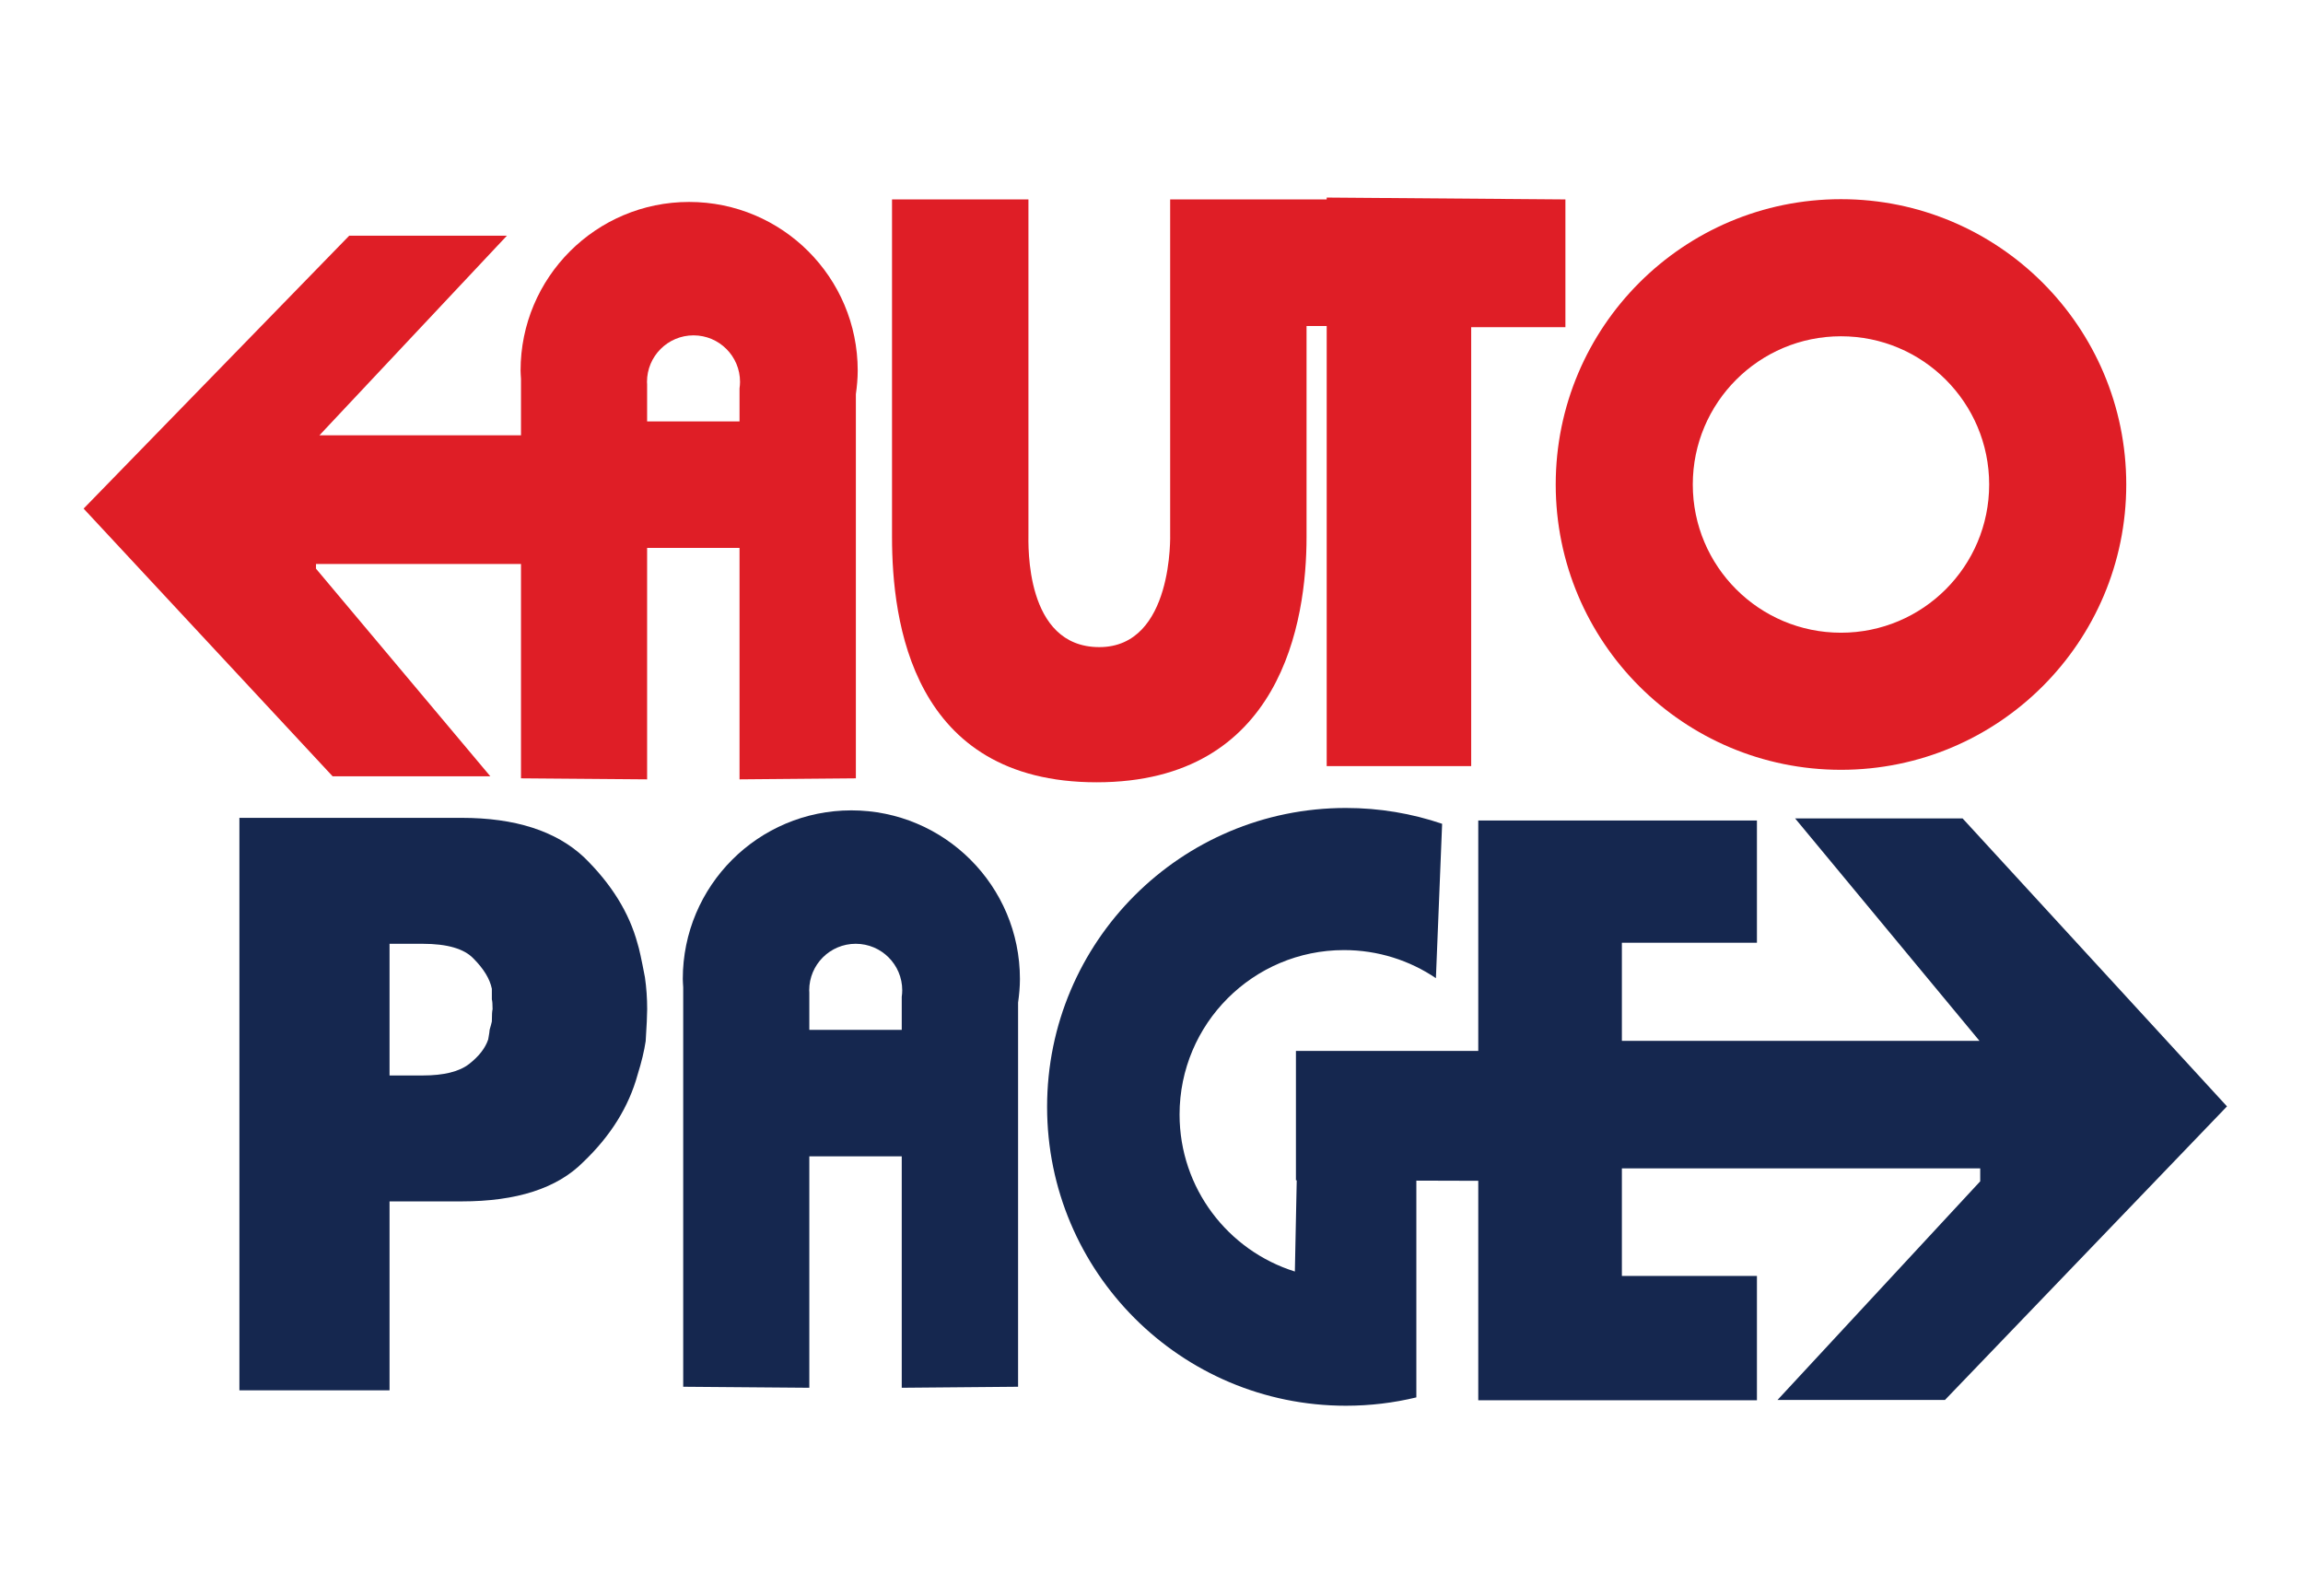
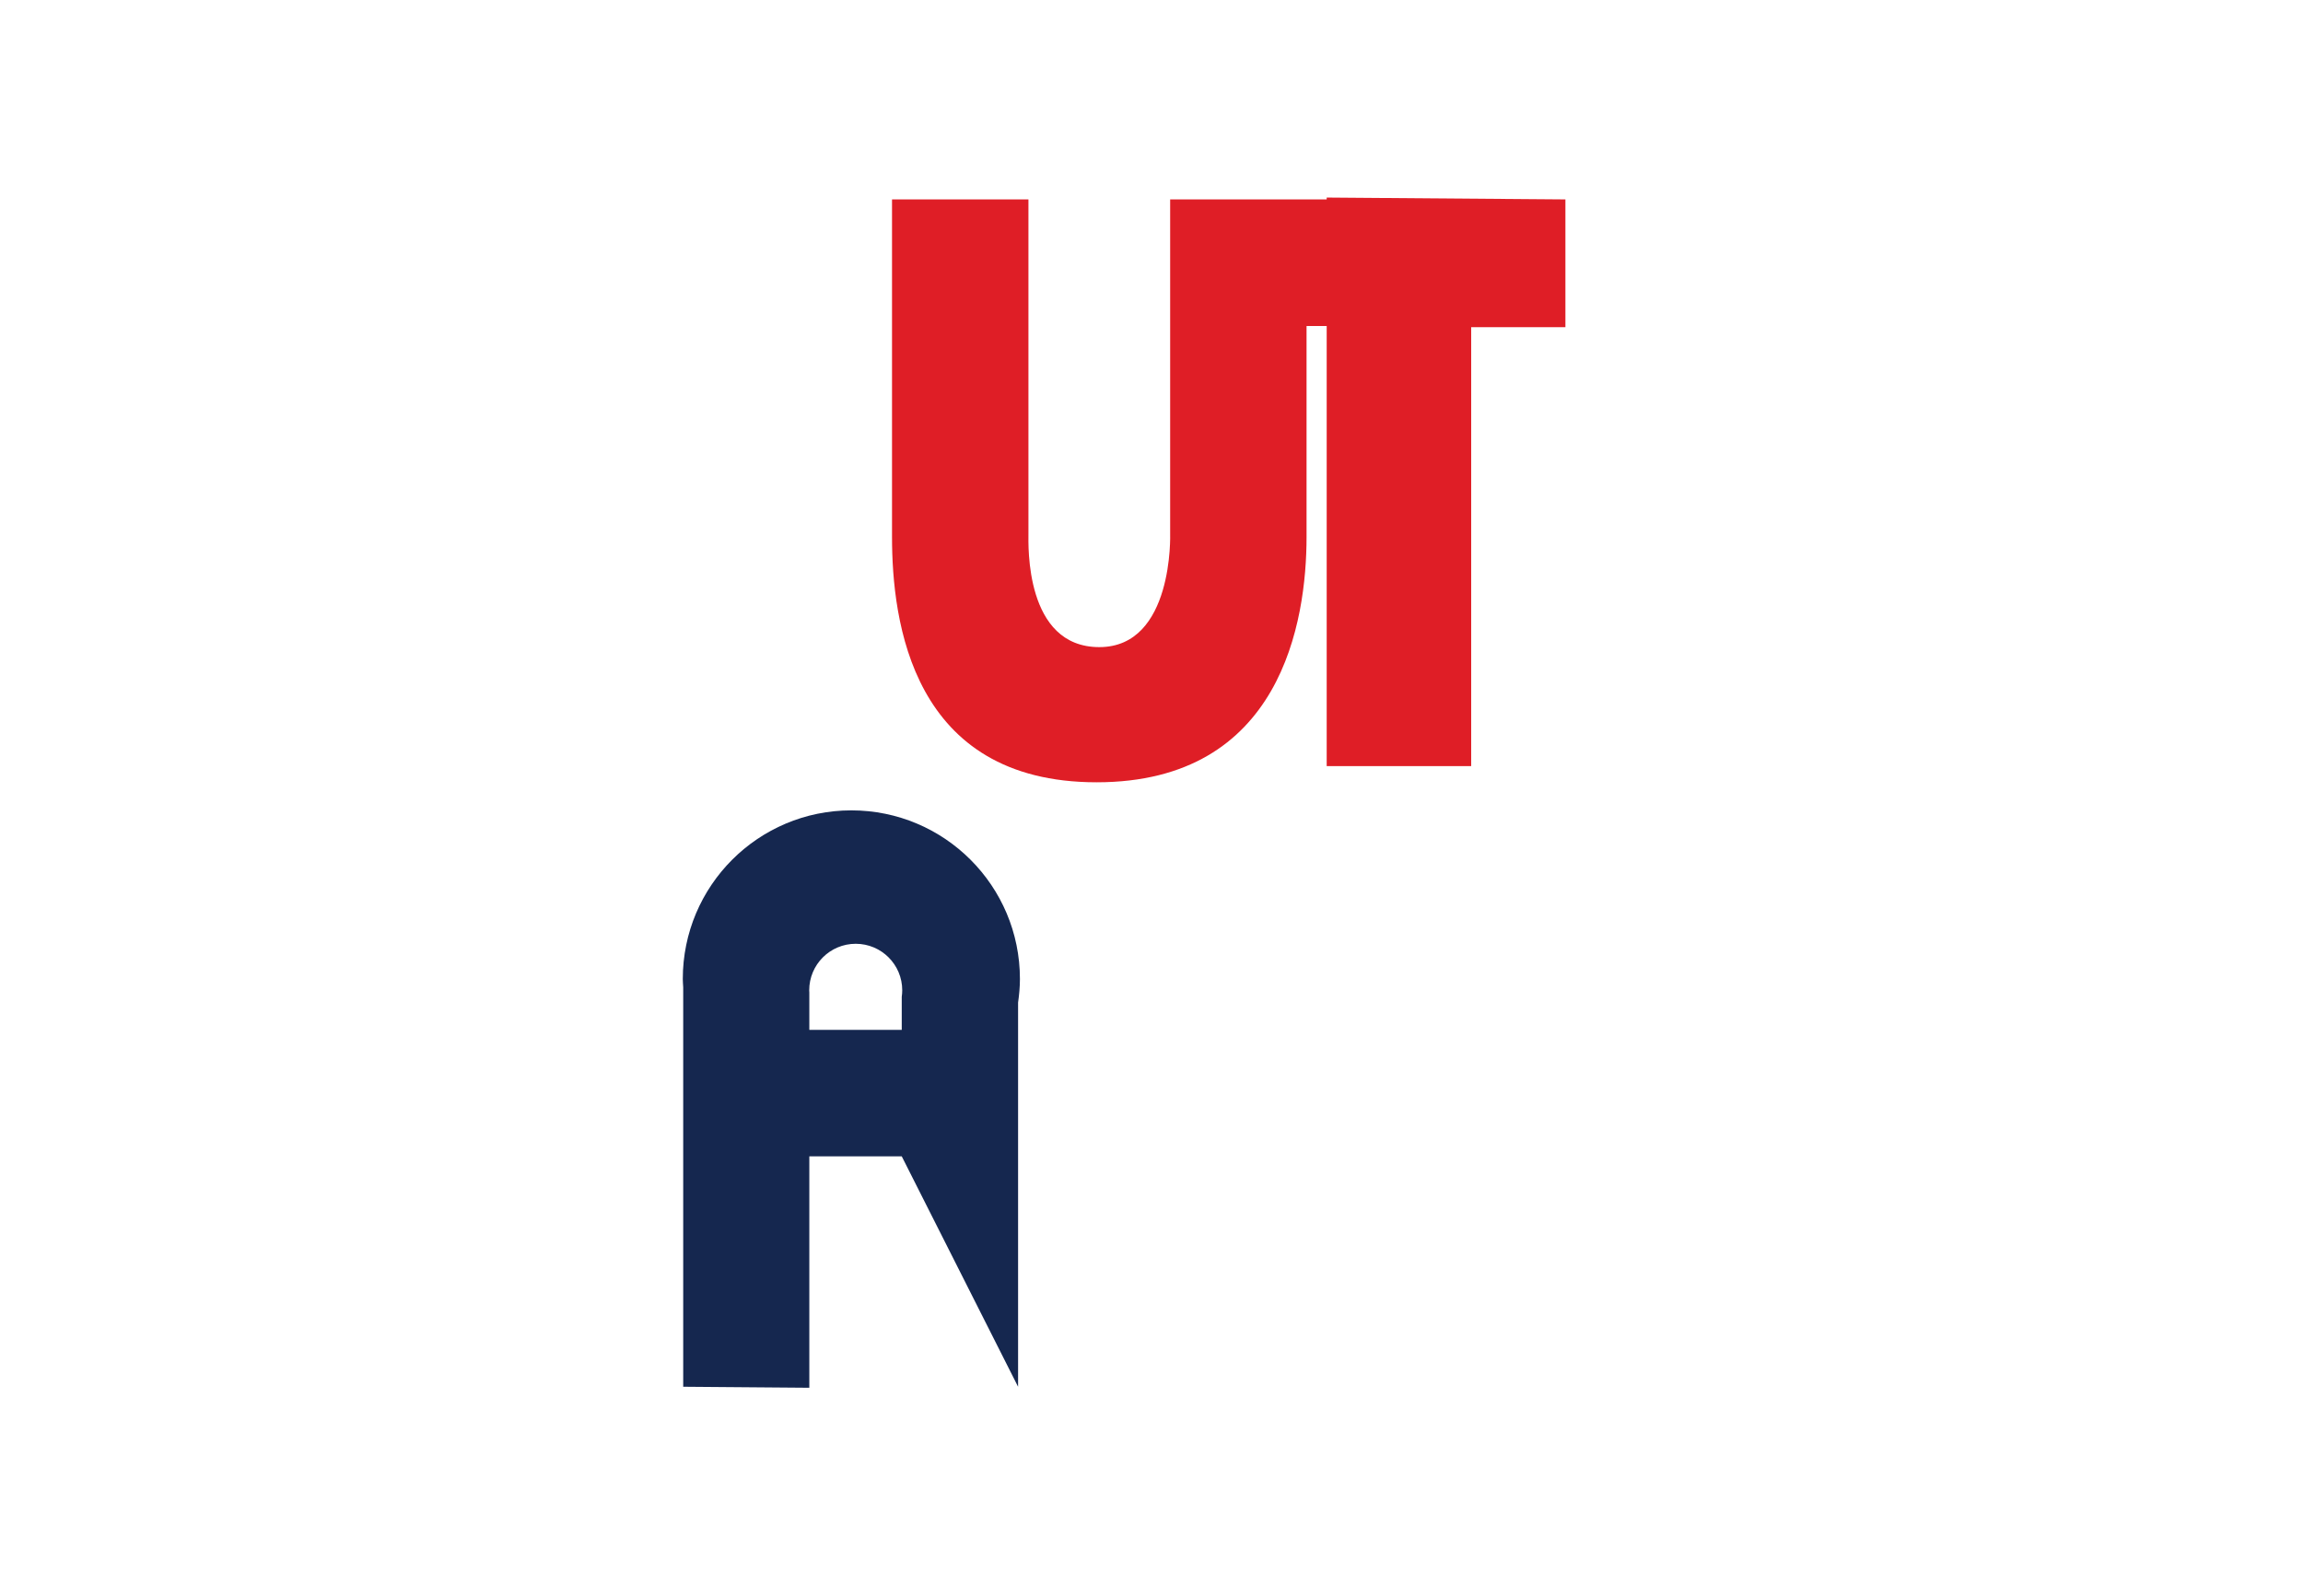
<svg xmlns="http://www.w3.org/2000/svg" width="303px" height="210px" viewBox="0 0 303 210" version="1.1">
  <title>1986_autopage</title>
  <g id="1986_autopage" stroke="none" stroke-width="1" fill="none" fill-rule="evenodd">
    <g id="Group-13" transform="translate(11, 26)">
-       <path d="M95.481,109.535 L95.481,104.629 C95.476,104.528 95.466,104.429 95.466,104.327 C95.466,100.945 98.205,98.205 101.585,98.205 C104.965,98.205 107.705,100.945 107.705,104.327 C107.705,104.619 107.679,104.903 107.64,105.184 L107.64,109.535 L95.481,109.535 Z M101.01,80.647 C88.763,80.647 78.833,90.581 78.833,102.837 C78.833,103.204 78.87,103.564 78.888,103.931 L78.888,156.502 L95.481,156.635 L95.481,126.179 L107.64,126.179 L107.64,156.635 L122.947,156.502 L122.947,105.943 C123.09,104.924 123.189,103.895 123.189,102.837 C123.189,90.581 113.26,80.647 101.01,80.647 L101.01,80.647 Z" id="Fill-1" fill="#15274F" />
-       <path d="M231.213,57.268 C220.445,57.268 211.716,48.535 211.716,37.762 C211.716,26.988 220.445,18.255 231.213,18.255 C241.981,18.255 250.71,26.988 250.71,37.762 C250.71,48.535 241.981,57.268 231.213,57.268 M231.213,0.213 C210.484,0.213 193.682,17.023 193.682,37.762 C193.682,58.5 210.484,75.31 231.213,75.31 C251.942,75.31 268.746,58.5 268.746,37.762 C268.746,17.023 251.942,0.213 231.213,0.213" id="Fill-3" fill="#DF1E26" />
+       <path d="M95.481,109.535 L95.481,104.629 C95.476,104.528 95.466,104.429 95.466,104.327 C95.466,100.945 98.205,98.205 101.585,98.205 C104.965,98.205 107.705,100.945 107.705,104.327 C107.705,104.619 107.679,104.903 107.64,105.184 L107.64,109.535 L95.481,109.535 Z M101.01,80.647 C88.763,80.647 78.833,90.581 78.833,102.837 C78.833,103.204 78.87,103.564 78.888,103.931 L78.888,156.502 L95.481,156.635 L95.481,126.179 L107.64,126.179 L122.947,156.502 L122.947,105.943 C123.09,104.924 123.189,103.895 123.189,102.837 C123.189,90.581 113.26,80.647 101.01,80.647 L101.01,80.647 Z" id="Fill-1" fill="#15274F" />
      <path d="M163.55,0 L163.55,0.245 L160.899,0.245 L148.506,0.245 L142.954,0.245 L142.954,16.833 L142.954,17.104 L142.954,44.242 C142.954,44.242 143.454,59.163 133.632,59.163 C123.809,59.163 124.309,45.667 124.309,44.242 L124.309,0.245 L106.361,0.245 L106.361,44.669 C106.361,55.75 108.958,76.952 133.28,76.952 C157.602,76.952 160.899,55.75 160.899,44.669 L160.899,16.906 L163.55,16.906 L163.55,74.821 L182.56,74.821 L182.56,17.055 L194.956,17.055 L194.956,16.906 L194.956,0.245 L163.55,0 Z" id="Fill-5" fill="#DF1E26" />
-       <path d="M40.251,115.536 L40.251,98.207 L44.613,98.207 C47.84,98.207 50.066,98.856 51.293,100.146 C52.647,101.508 53.454,102.837 53.712,104.129 L53.712,105.526 C53.777,105.742 53.808,106.174 53.808,106.818 C53.746,107.034 53.712,107.571 53.712,108.431 C53.647,108.723 53.551,109.079 53.423,109.509 C53.423,109.655 53.358,110.085 53.23,110.799 C52.84,111.951 52.001,113.027 50.712,114.03 C49.421,115.033 47.387,115.536 44.613,115.536 L40.251,115.536 Z M65.72,126.945 C69.337,123.5 71.725,119.665 72.889,115.429 C73.404,113.78 73.759,112.308 73.951,111.015 C74.079,109.009 74.147,107.607 74.147,106.818 C74.147,105.385 74.05,103.983 73.852,102.618 C73.404,100.255 73.082,98.783 72.889,98.207 C71.792,94.119 69.433,90.316 65.819,86.798 C62.139,83.357 56.777,81.632 49.741,81.632 L20.497,81.632 L20.497,156.971 L40.251,156.971 L40.251,132.108 L49.741,132.108 C56.972,132.108 62.295,130.389 65.72,126.945 L65.72,126.945 Z" id="Fill-7" fill="#15274F" />
-       <path d="M247.212,81.704 L225.178,81.704 L249.433,110.978 L202.387,110.978 L202.387,98.071 L220.155,98.071 L220.155,81.983 L183.492,81.983 L183.492,112.304 L167.633,112.304 L159.503,112.304 L159.503,129.327 L159.607,129.33 L159.362,141.336 C150.573,138.587 144.193,130.377 144.193,120.678 C144.193,108.724 153.878,99.035 165.825,99.035 C170.304,99.035 174.466,100.397 177.919,102.729 L178.737,82.415 C174.765,81.063 170.508,80.331 166.078,80.331 C144.365,80.331 126.764,97.94 126.764,119.667 C126.764,141.39 144.365,159 166.078,159 C169.271,159 172.375,158.62 175.346,157.901 L175.346,129.374 L183.492,129.398 L183.492,158.284 L220.155,158.284 L220.155,141.919 L202.387,141.919 L202.387,127.764 L249.532,127.764 L249.532,129.465 L222.861,158.242 L244.891,158.242 L282,119.604 L247.212,81.704 Z" id="Fill-9" fill="#15274F" />
-       <path d="M86.298,25.114 L86.298,29.465 L74.139,29.465 L74.139,24.559 C74.134,24.457 74.123,24.358 74.123,24.257 C74.123,20.875 76.866,18.134 80.243,18.134 C83.623,18.134 86.365,20.875 86.365,24.257 C86.365,24.549 86.337,24.833 86.298,25.114 M79.668,0.577 C67.42,0.577 57.491,10.511 57.491,22.767 C57.491,23.137 57.527,23.496 57.546,23.861 L57.546,31.289 L31.025,31.289 L55.692,5.019 L34.945,5.019 L0,40.934 L32.76,76.161 L53.509,76.161 L30.575,48.841 L30.575,48.224 L57.546,48.224 L57.546,76.432 L74.139,76.565 L74.139,46.108 L86.298,46.108 L86.298,76.565 L101.605,76.432 L101.605,25.872 C101.748,24.856 101.847,23.824 101.847,22.767 C101.847,10.511 91.917,0.577 79.668,0.577" id="Fill-11" fill="#DF1E26" />
    </g>
  </g>
</svg>